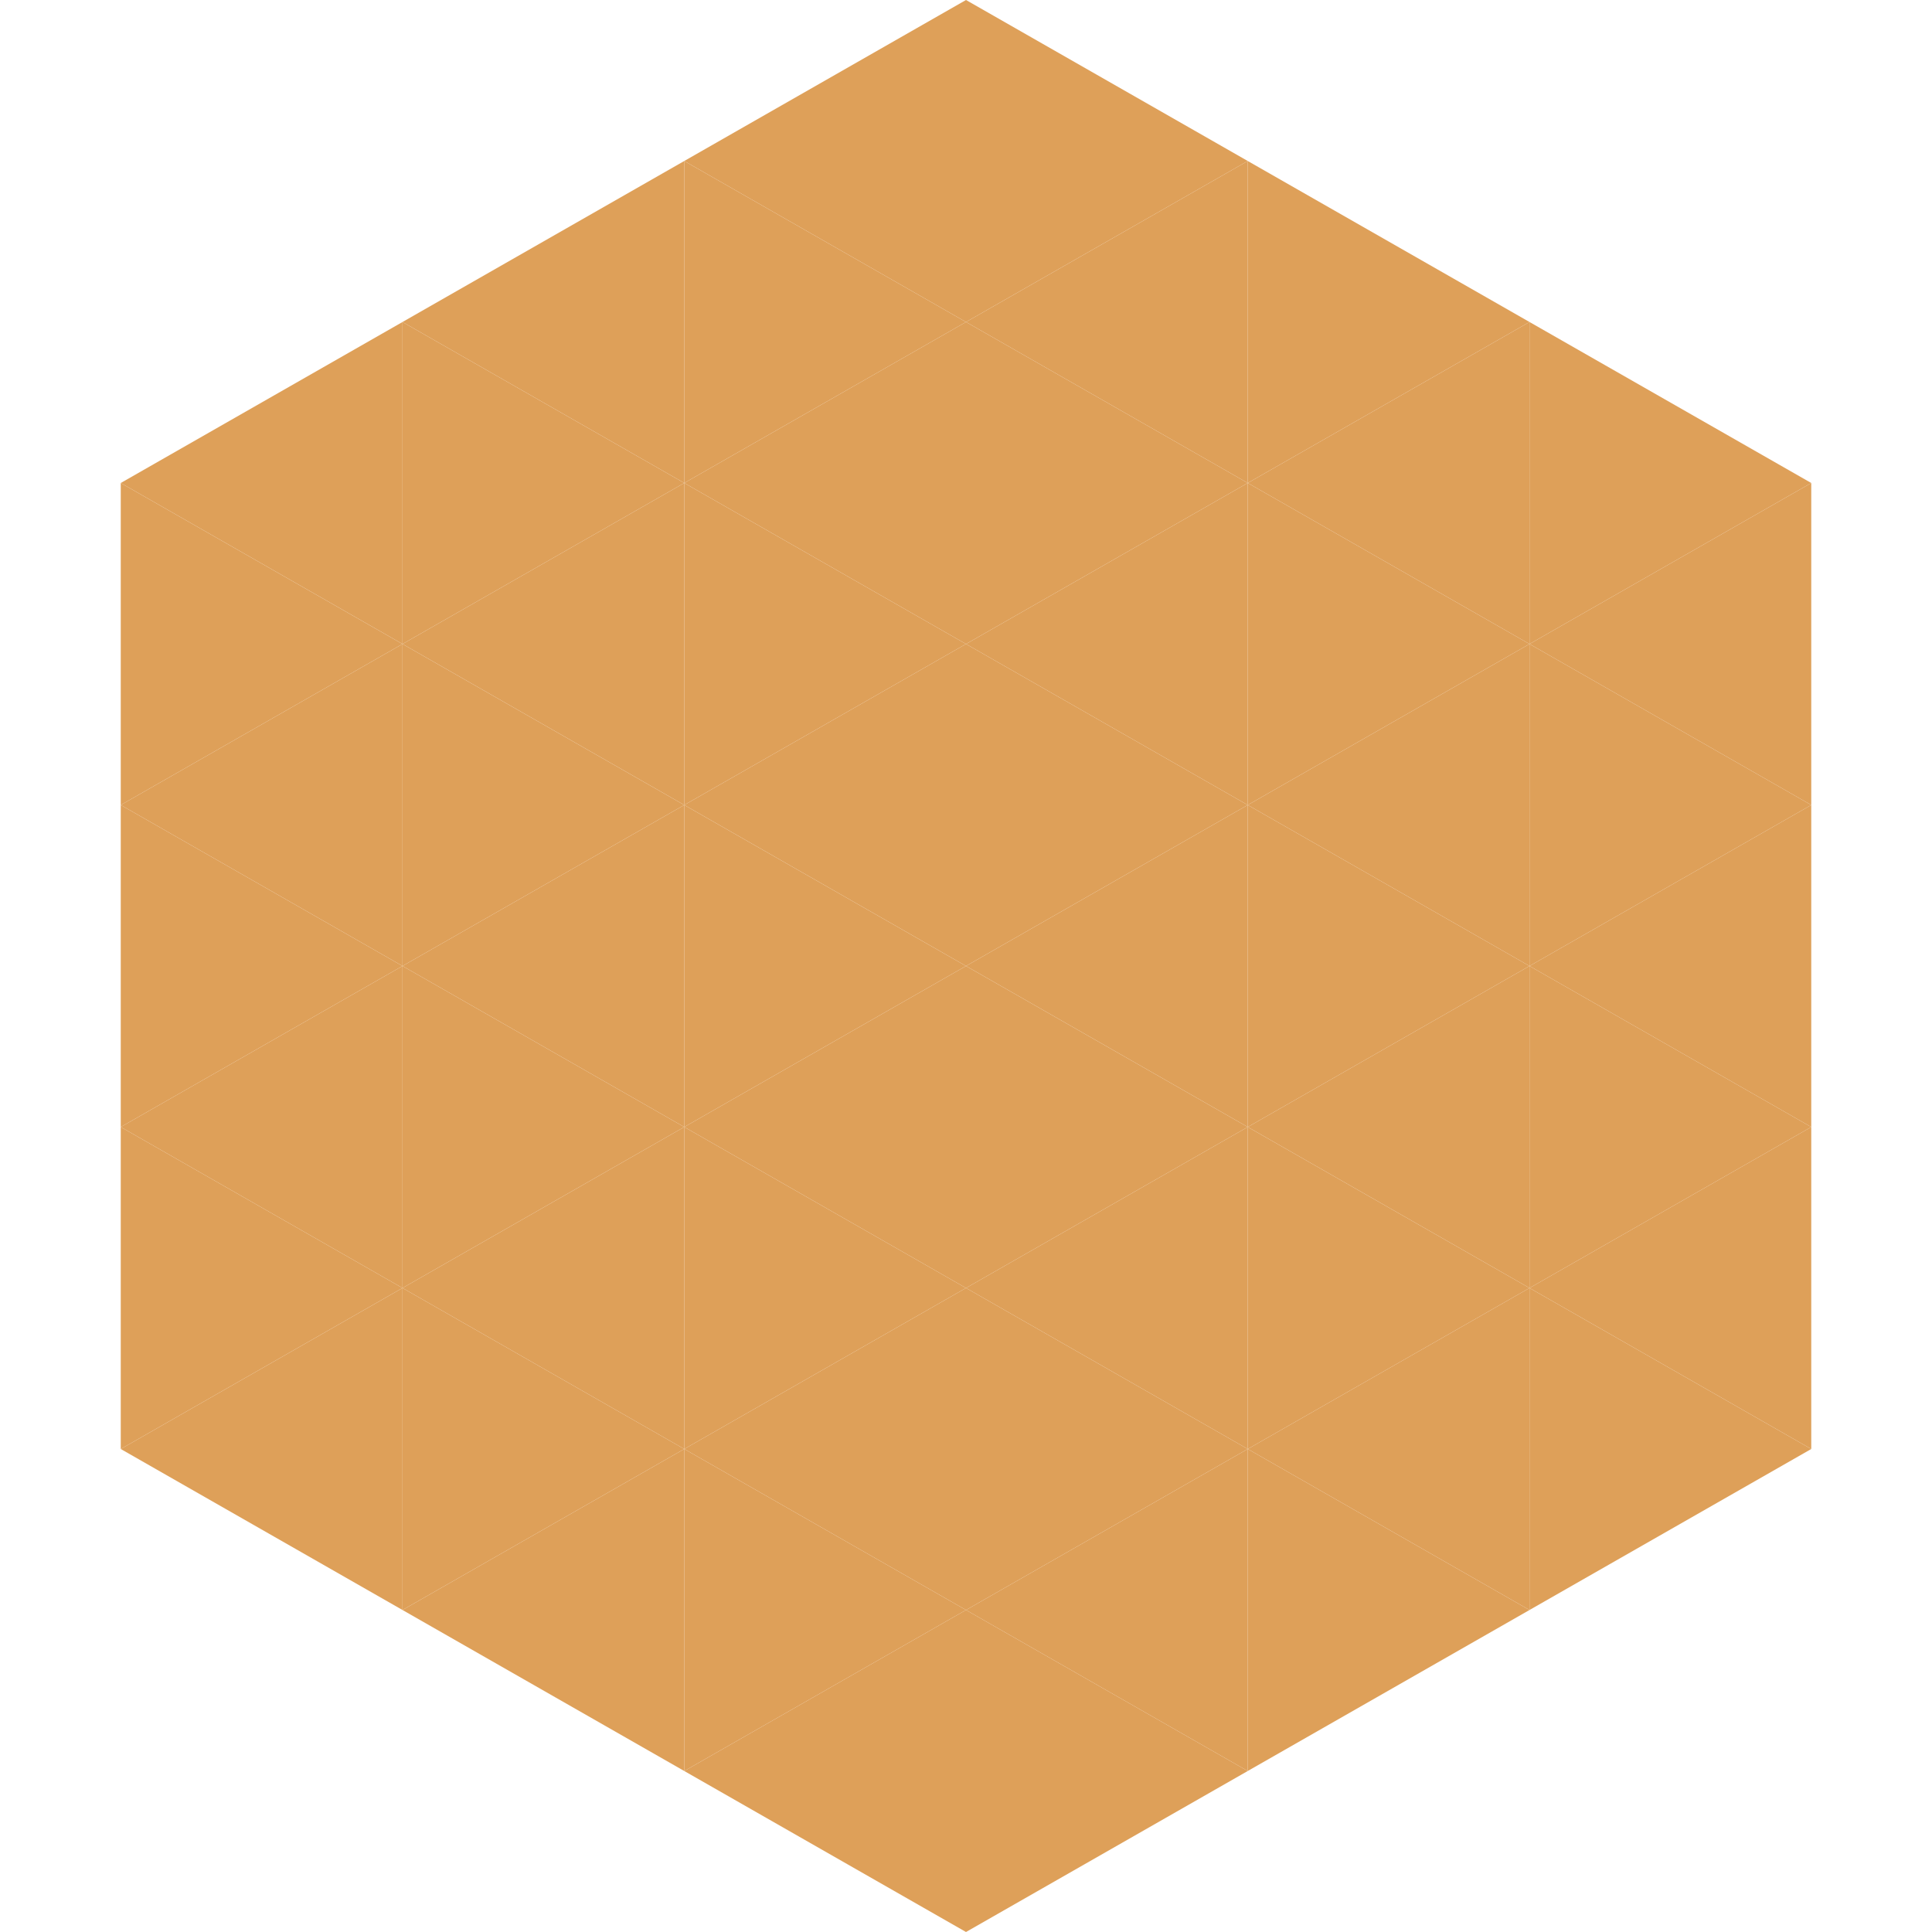
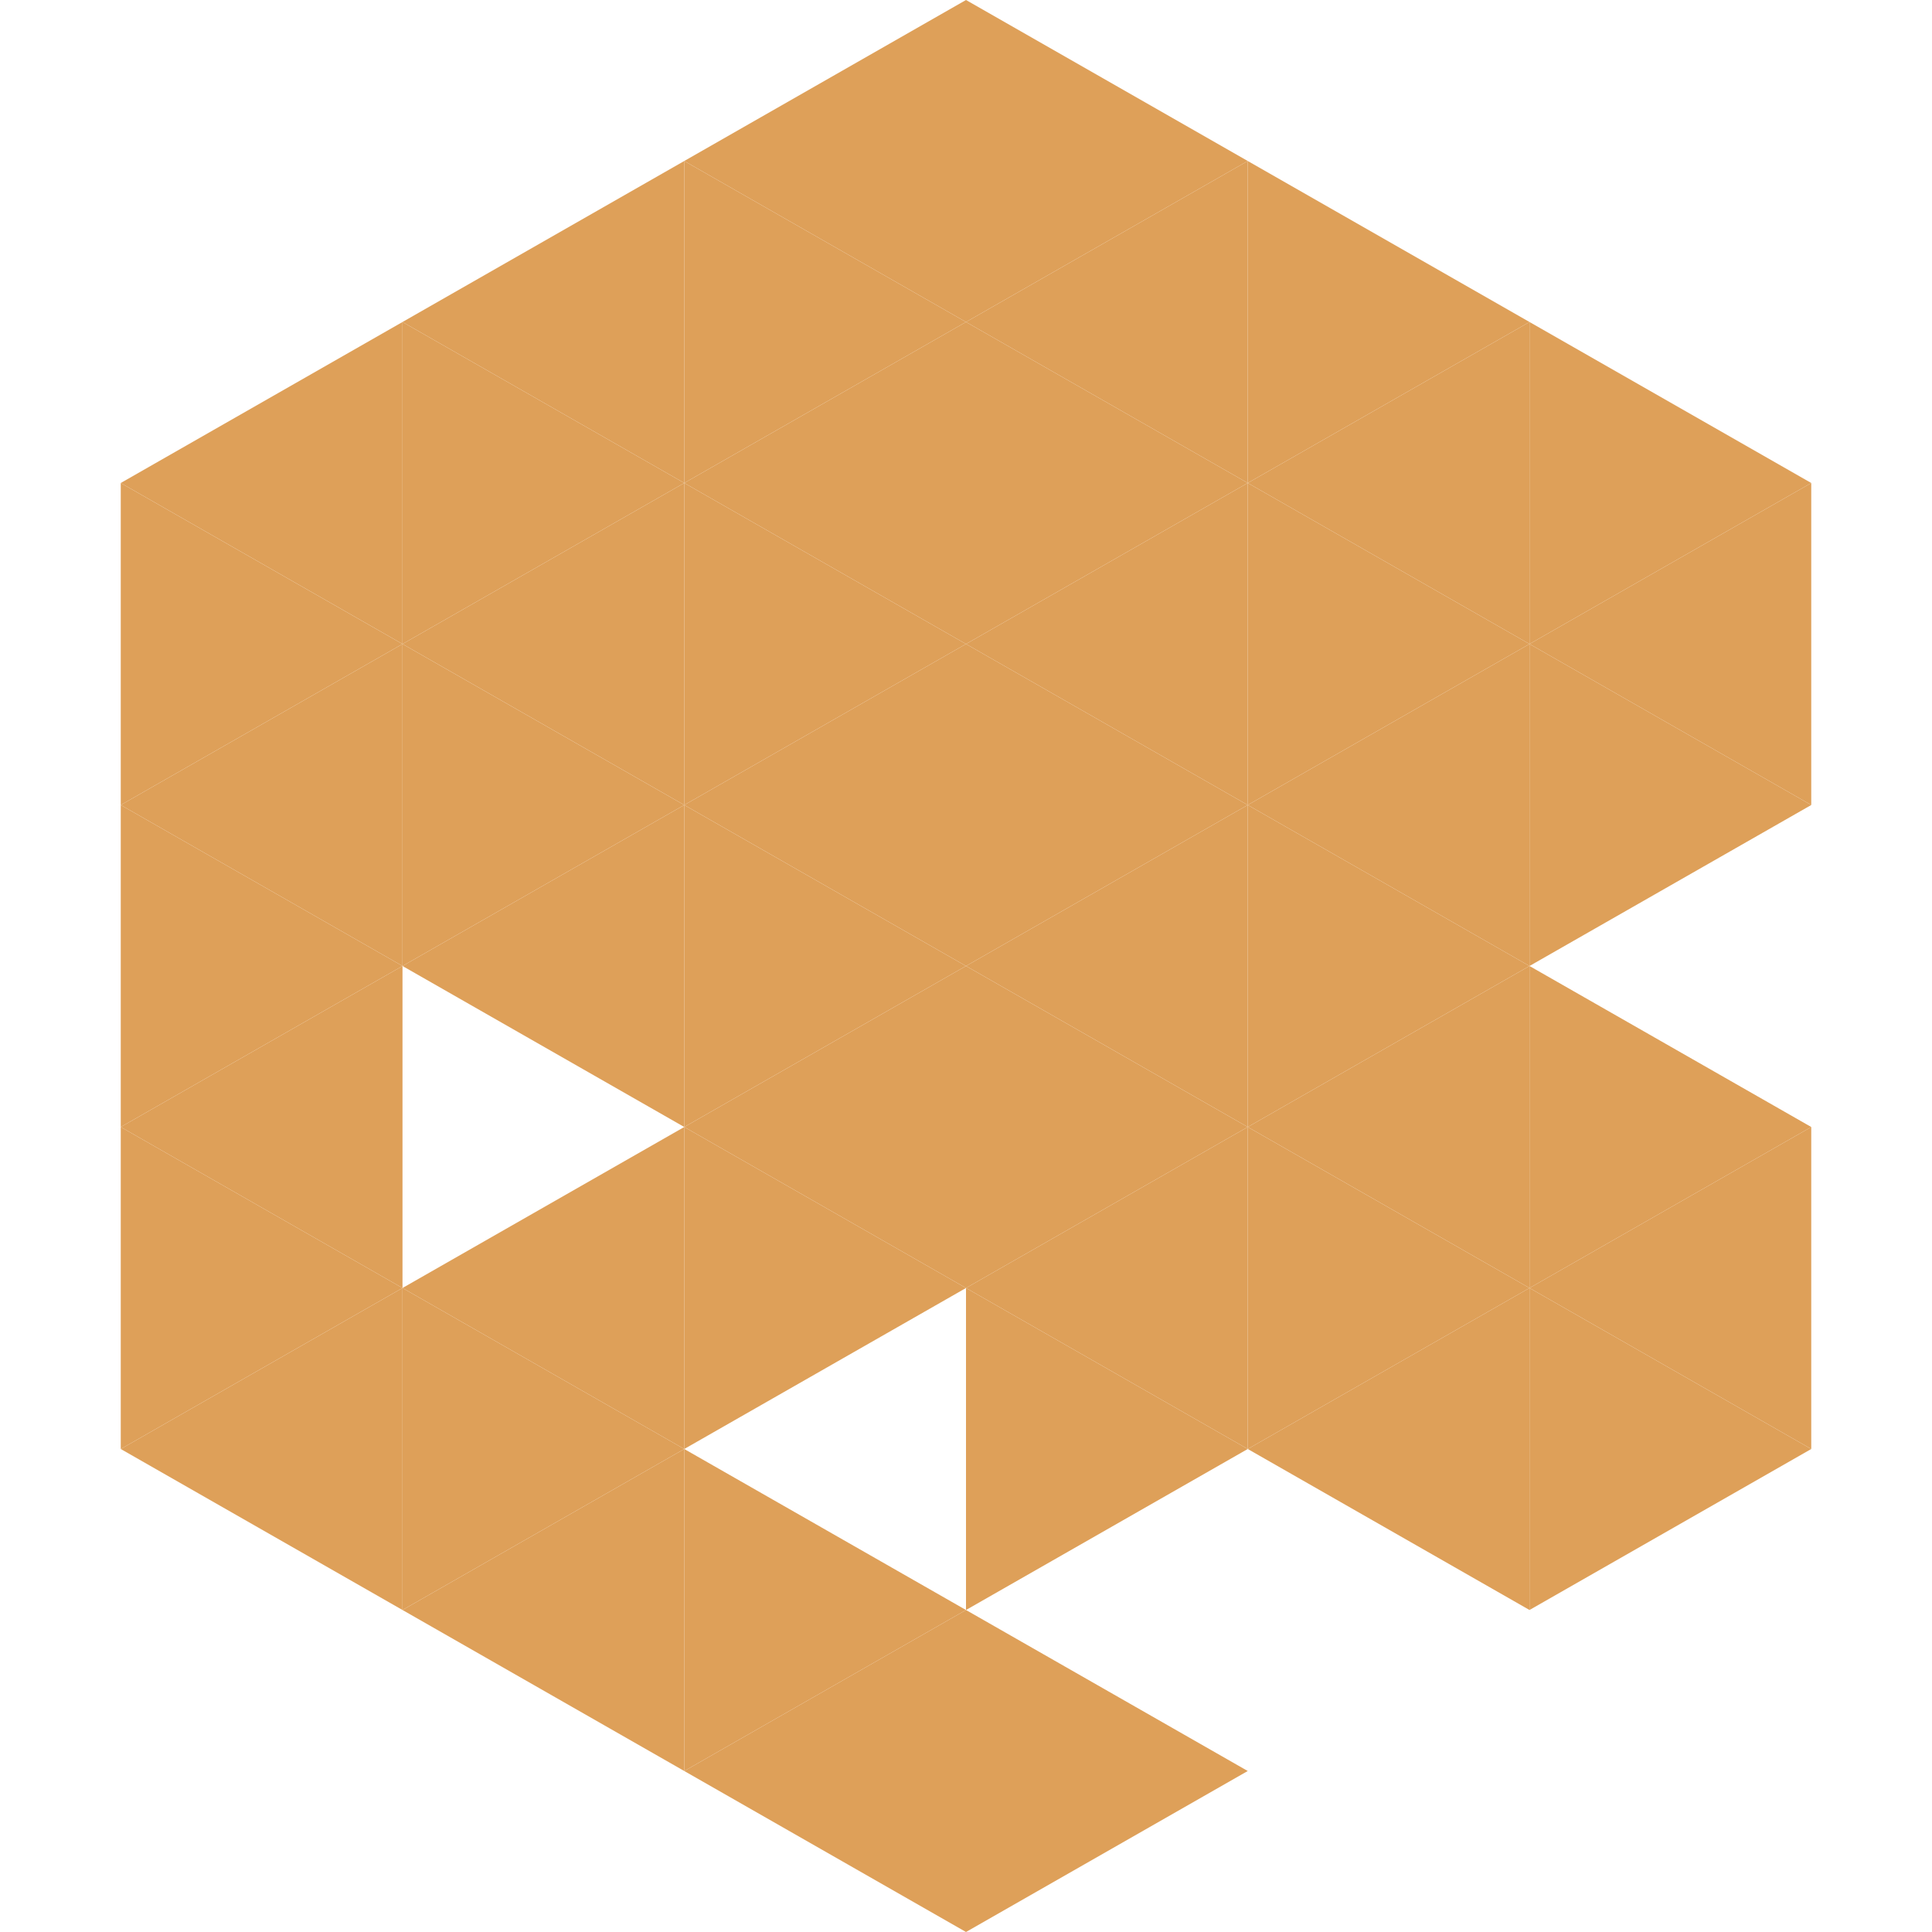
<svg xmlns="http://www.w3.org/2000/svg" width="240" height="240">
  <polygon points="50,40 15,60 50,80" style="fill:rgb(222,160,89)" />
  <polygon points="190,40 225,60 190,80" style="fill:rgb(222,160,89)" />
  <polygon points="15,60 50,80 15,100" style="fill:rgb(222,160,89)" />
  <polygon points="225,60 190,80 225,100" style="fill:rgb(222,160,89)" />
  <polygon points="50,80 15,100 50,120" style="fill:rgb(222,160,89)" />
  <polygon points="190,80 225,100 190,120" style="fill:rgb(222,160,89)" />
  <polygon points="15,100 50,120 15,140" style="fill:rgb(222,160,89)" />
-   <polygon points="225,100 190,120 225,140" style="fill:rgb(222,160,89)" />
  <polygon points="50,120 15,140 50,160" style="fill:rgb(222,160,89)" />
  <polygon points="190,120 225,140 190,160" style="fill:rgb(222,160,89)" />
  <polygon points="15,140 50,160 15,180" style="fill:rgb(222,160,89)" />
  <polygon points="225,140 190,160 225,180" style="fill:rgb(222,160,89)" />
  <polygon points="50,160 15,180 50,200" style="fill:rgb(222,160,89)" />
  <polygon points="190,160 225,180 190,200" style="fill:rgb(222,160,89)" />
  <polygon points="15,180 50,200 15,220" style="fill:rgb(255,255,255); fill-opacity:0" />
  <polygon points="225,180 190,200 225,220" style="fill:rgb(255,255,255); fill-opacity:0" />
  <polygon points="50,0 85,20 50,40" style="fill:rgb(255,255,255); fill-opacity:0" />
  <polygon points="190,0 155,20 190,40" style="fill:rgb(255,255,255); fill-opacity:0" />
  <polygon points="85,20 50,40 85,60" style="fill:rgb(222,160,89)" />
  <polygon points="155,20 190,40 155,60" style="fill:rgb(222,160,89)" />
  <polygon points="50,40 85,60 50,80" style="fill:rgb(222,160,89)" />
  <polygon points="190,40 155,60 190,80" style="fill:rgb(222,160,89)" />
  <polygon points="85,60 50,80 85,100" style="fill:rgb(222,160,89)" />
  <polygon points="155,60 190,80 155,100" style="fill:rgb(222,160,89)" />
  <polygon points="50,80 85,100 50,120" style="fill:rgb(222,160,89)" />
  <polygon points="190,80 155,100 190,120" style="fill:rgb(222,160,89)" />
  <polygon points="85,100 50,120 85,140" style="fill:rgb(222,160,89)" />
  <polygon points="155,100 190,120 155,140" style="fill:rgb(222,160,89)" />
-   <polygon points="50,120 85,140 50,160" style="fill:rgb(222,160,89)" />
  <polygon points="190,120 155,140 190,160" style="fill:rgb(222,160,89)" />
  <polygon points="85,140 50,160 85,180" style="fill:rgb(222,160,89)" />
  <polygon points="155,140 190,160 155,180" style="fill:rgb(222,160,89)" />
  <polygon points="50,160 85,180 50,200" style="fill:rgb(222,160,89)" />
  <polygon points="190,160 155,180 190,200" style="fill:rgb(222,160,89)" />
  <polygon points="85,180 50,200 85,220" style="fill:rgb(222,160,89)" />
-   <polygon points="155,180 190,200 155,220" style="fill:rgb(222,160,89)" />
  <polygon points="120,0 85,20 120,40" style="fill:rgb(222,160,89)" />
  <polygon points="120,0 155,20 120,40" style="fill:rgb(222,160,89)" />
  <polygon points="85,20 120,40 85,60" style="fill:rgb(222,160,89)" />
  <polygon points="155,20 120,40 155,60" style="fill:rgb(222,160,89)" />
  <polygon points="120,40 85,60 120,80" style="fill:rgb(222,160,89)" />
  <polygon points="120,40 155,60 120,80" style="fill:rgb(222,160,89)" />
  <polygon points="85,60 120,80 85,100" style="fill:rgb(222,160,89)" />
  <polygon points="155,60 120,80 155,100" style="fill:rgb(222,160,89)" />
  <polygon points="120,80 85,100 120,120" style="fill:rgb(222,160,89)" />
  <polygon points="120,80 155,100 120,120" style="fill:rgb(222,160,89)" />
  <polygon points="85,100 120,120 85,140" style="fill:rgb(222,160,89)" />
  <polygon points="155,100 120,120 155,140" style="fill:rgb(222,160,89)" />
  <polygon points="120,120 85,140 120,160" style="fill:rgb(222,160,89)" />
  <polygon points="120,120 155,140 120,160" style="fill:rgb(222,160,89)" />
  <polygon points="85,140 120,160 85,180" style="fill:rgb(222,160,89)" />
  <polygon points="155,140 120,160 155,180" style="fill:rgb(222,160,89)" />
-   <polygon points="120,160 85,180 120,200" style="fill:rgb(222,160,89)" />
  <polygon points="120,160 155,180 120,200" style="fill:rgb(222,160,89)" />
  <polygon points="85,180 120,200 85,220" style="fill:rgb(222,160,89)" />
-   <polygon points="155,180 120,200 155,220" style="fill:rgb(222,160,89)" />
  <polygon points="120,200 85,220 120,240" style="fill:rgb(222,160,89)" />
  <polygon points="120,200 155,220 120,240" style="fill:rgb(222,160,89)" />
  <polygon points="85,220 120,240 85,260" style="fill:rgb(255,255,255); fill-opacity:0" />
  <polygon points="155,220 120,240 155,260" style="fill:rgb(255,255,255); fill-opacity:0" />
</svg>